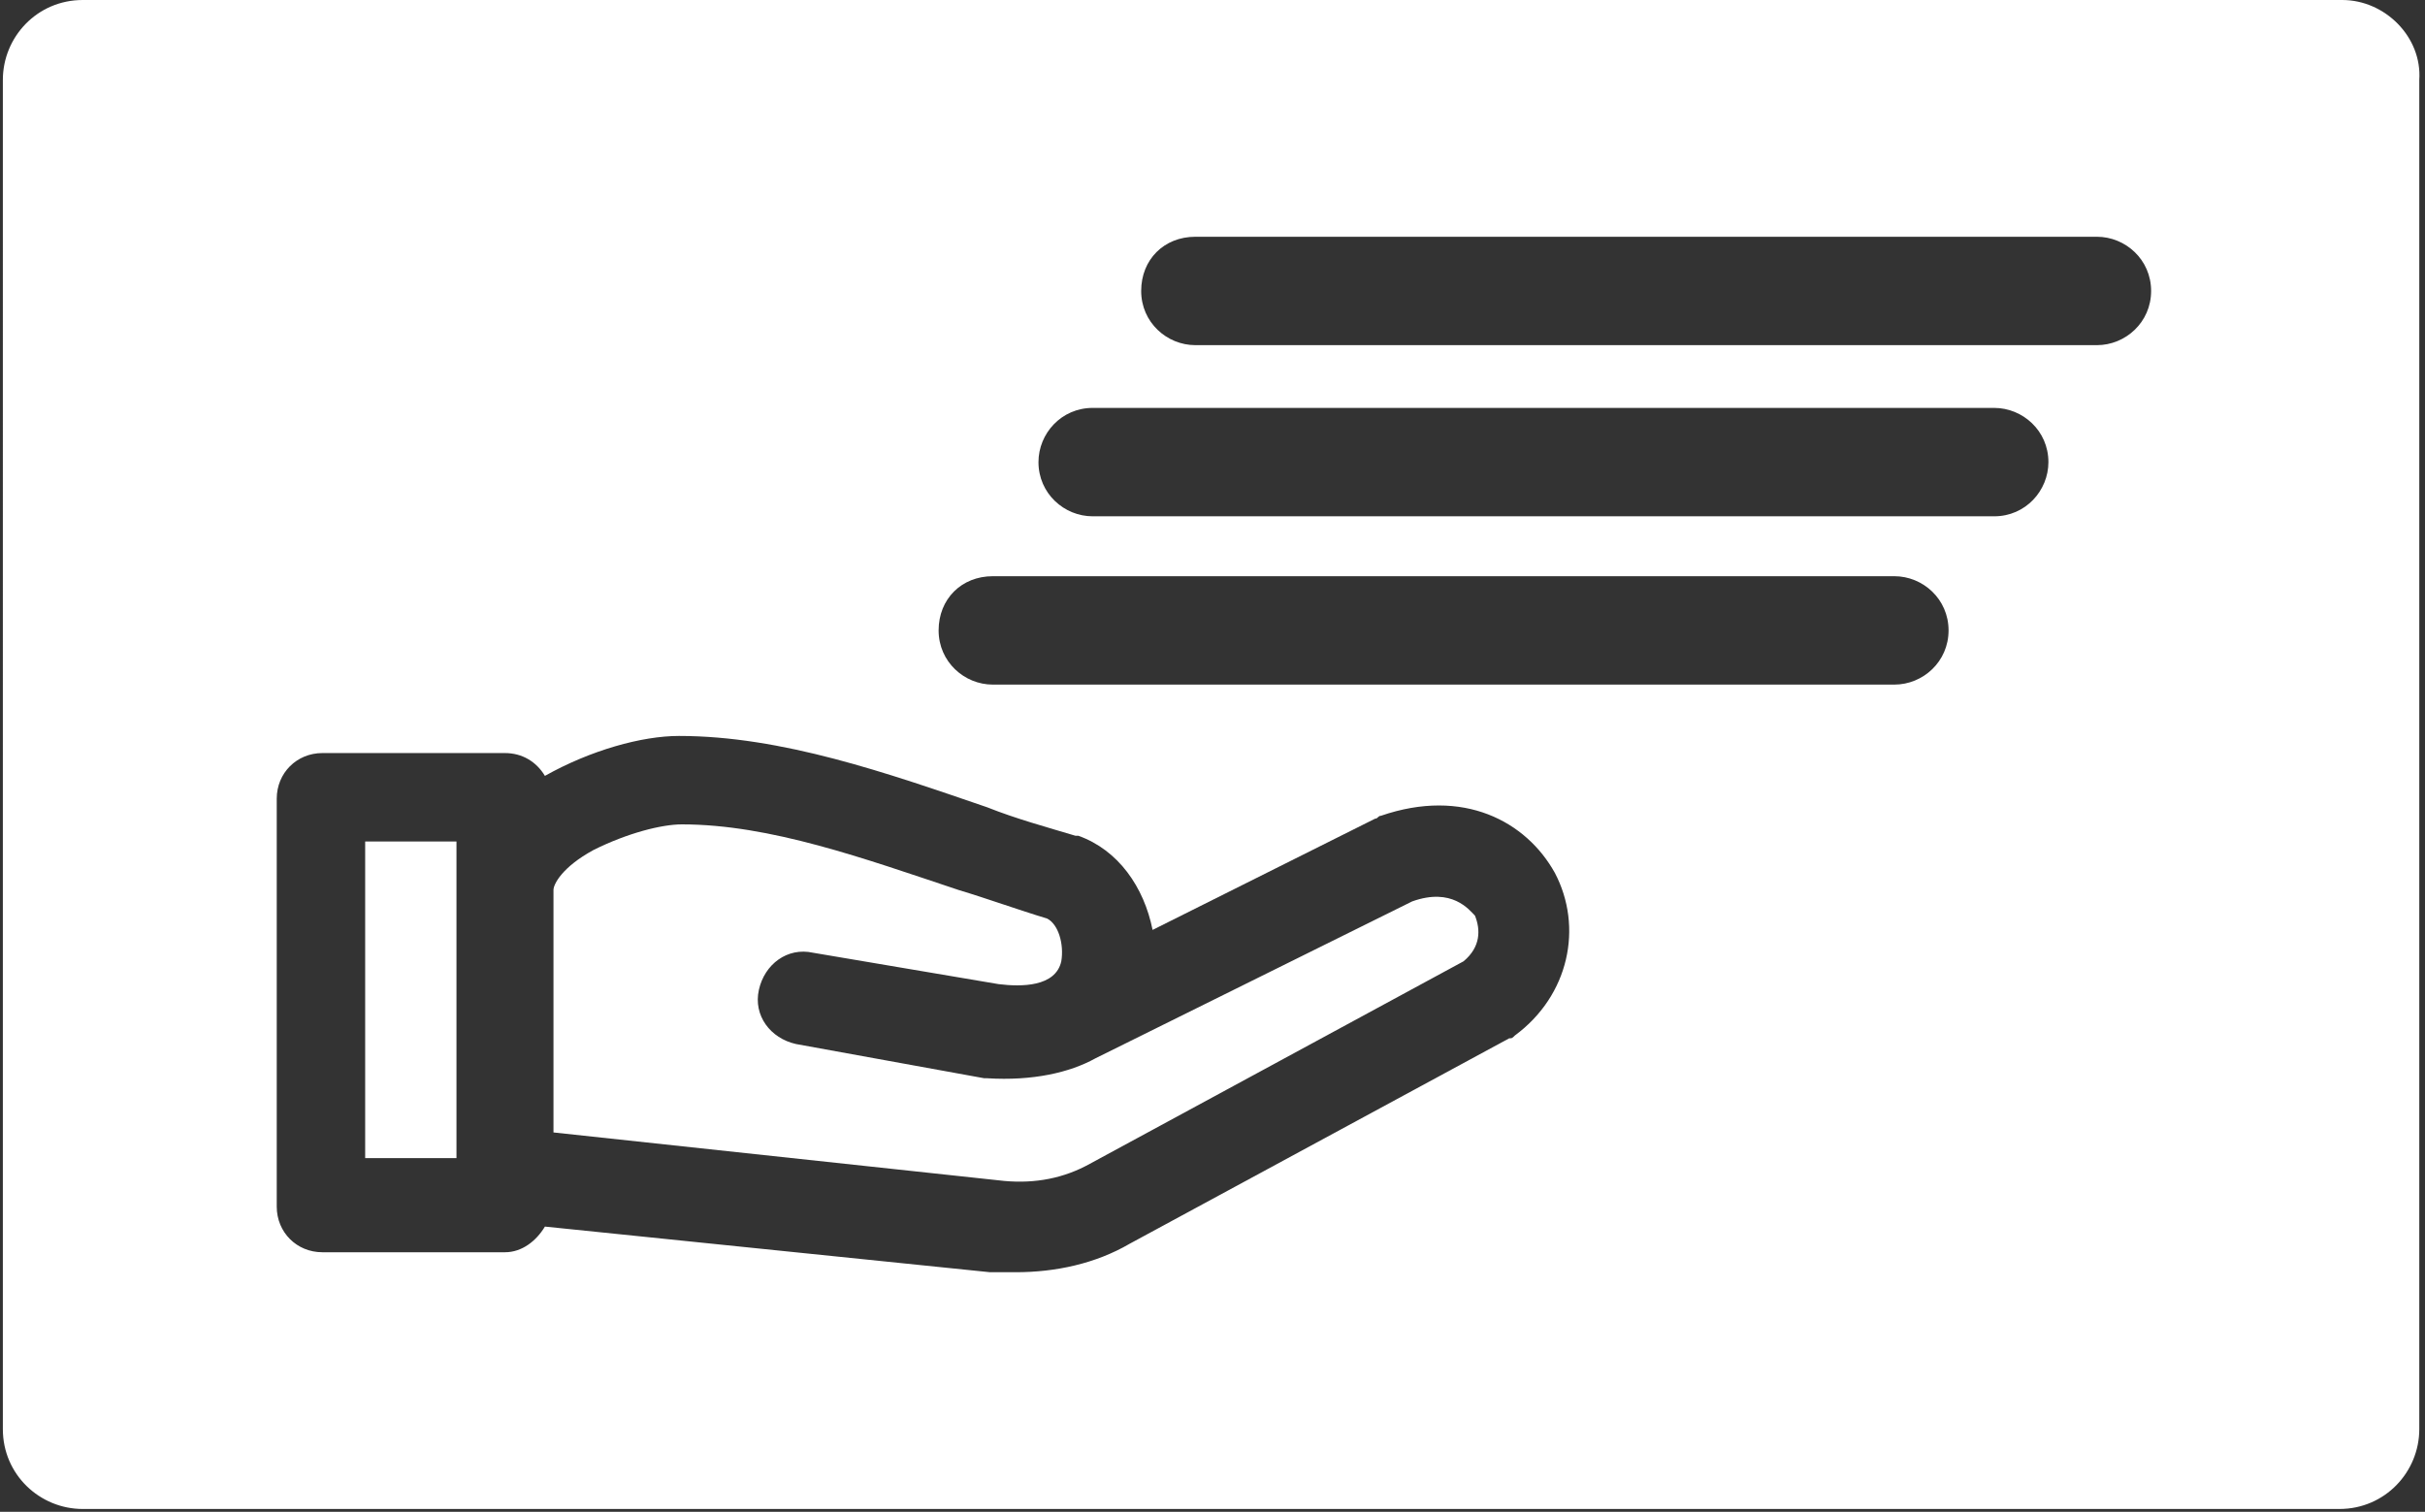
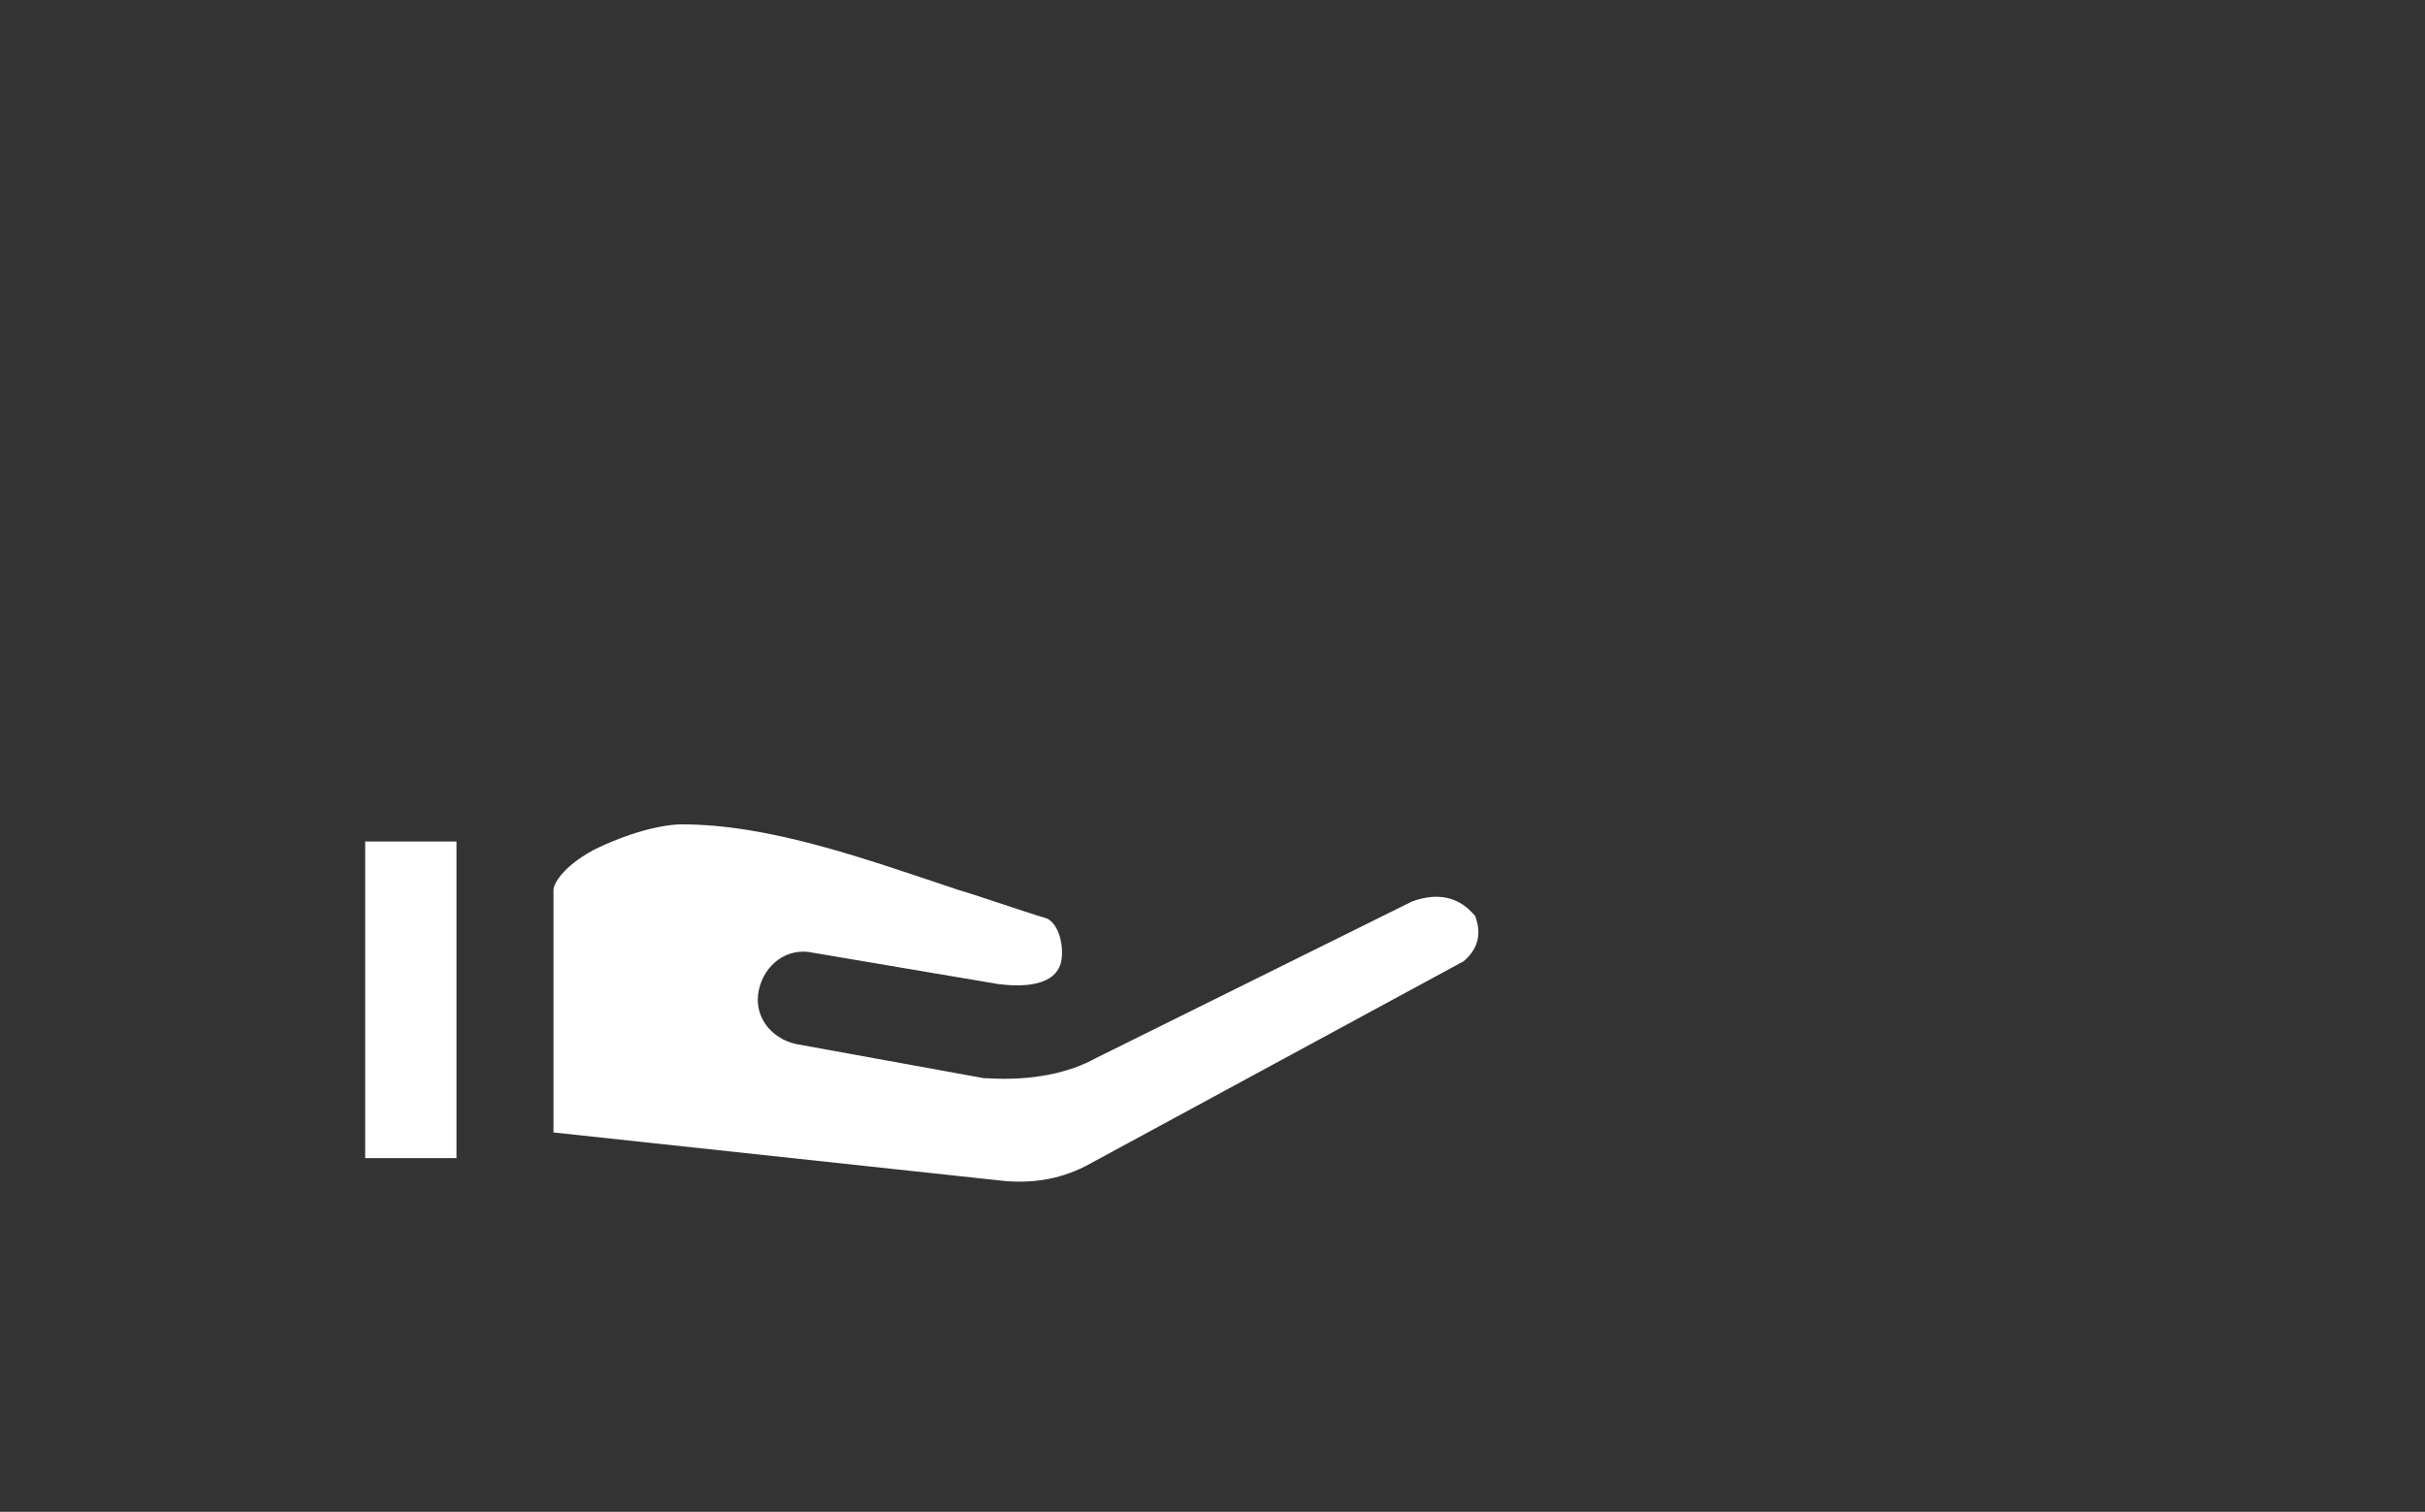
<svg xmlns="http://www.w3.org/2000/svg" version="1.1" id="Livello_1" x="0px" y="0px" viewBox="-553 394.9 85 53" style="enable-background:new -553 394.9 85 53;" xml:space="preserve">
  <rect x="-553" y="394.9" width="85" height="53" fill="#333333" stroke="none" />
  <style type="text/css">
	.st0{fill:#FFFFFF;}
</style>
  <g>
    <path class="st0" d="M-503.5,426.5l-11.1,5.5c-0.9,0.5-2.2,0.8-3.8,0.7c0,0,0,0,0,0c0,0,0,0,0,0c0,0,0,0,0,0c0,0,0,0-0.1,0   l-6.6-1.2c-0.9-0.2-1.5-1-1.3-1.9c0.2-0.9,1-1.5,1.9-1.3l6.5,1.1c0.8,0.1,2,0.1,2.2-0.8c0.1-0.6-0.1-1.3-0.5-1.5   c-1-0.3-2.1-0.7-3.1-1c-3.3-1.1-6.6-2.3-9.7-2.3c-0.7,0-1.9,0.3-3.1,0.9c-1.1,0.6-1.4,1.2-1.4,1.4v8.5l15.8,1.7   c1.1,0.1,2.1-0.1,3-0.6l13.1-7.1c0.6-0.5,0.6-1.1,0.4-1.6C-501.5,426.8-502.1,426-503.5,426.5z" />
-     <path class="st0" d="M-470.9,394.9h-79.2c-1.6,0-2.8,1.3-2.8,2.8V445c0,1.6,1.3,2.8,2.8,2.8h79.1c1.6,0,2.8-1.3,2.8-2.8v-47.3   C-468.1,396.2-469.4,394.9-470.9,394.9z M-499.9,431.2c-0.1,0.1-0.1,0.1-0.2,0.1l-13.3,7.2c-1.2,0.7-2.6,1-4,1c-0.3,0-0.6,0-0.9,0   l-15.6-1.6c-0.3,0.5-0.8,0.9-1.4,0.9h-6.4c-0.9,0-1.6-0.7-1.6-1.6v-14.3c0-0.9,0.7-1.6,1.6-1.6h6.4c0.6,0,1.1,0.3,1.4,0.8   c1.6-0.9,3.4-1.4,4.7-1.4c3.6,0,7.3,1.3,10.8,2.5c1,0.4,2.1,0.7,3.1,1c0,0,0.1,0,0.1,0c1.4,0.5,2.3,1.8,2.6,3.3l7.8-3.9   c0.1,0,0.1-0.1,0.2-0.1c2.9-1,5.1,0.2,6.1,2C-497.5,427.4-498,429.8-499.9,431.2z M-486.6,418.9h-31.6c-1,0-1.9-0.8-1.9-1.9   s0.8-1.9,1.9-1.9h31.6c1,0,1.9,0.8,1.9,1.9S-485.6,418.9-486.6,418.9z M-483.1,413h-31.6c-1,0-1.9-0.8-1.9-1.9c0-1,0.8-1.9,1.9-1.9   h31.6c1,0,1.9,0.8,1.9,1.9C-481.2,412.1-482,413-483.1,413z M-479.5,407h-31.6c-1,0-1.9-0.8-1.9-1.9s0.8-1.9,1.9-1.9h31.6   c1,0,1.9,0.8,1.9,1.9S-478.5,407-479.5,407z" />
    <rect x="-540.2" y="424.4" class="st0" width="3.2" height="11.1" />
  </g>
</svg>